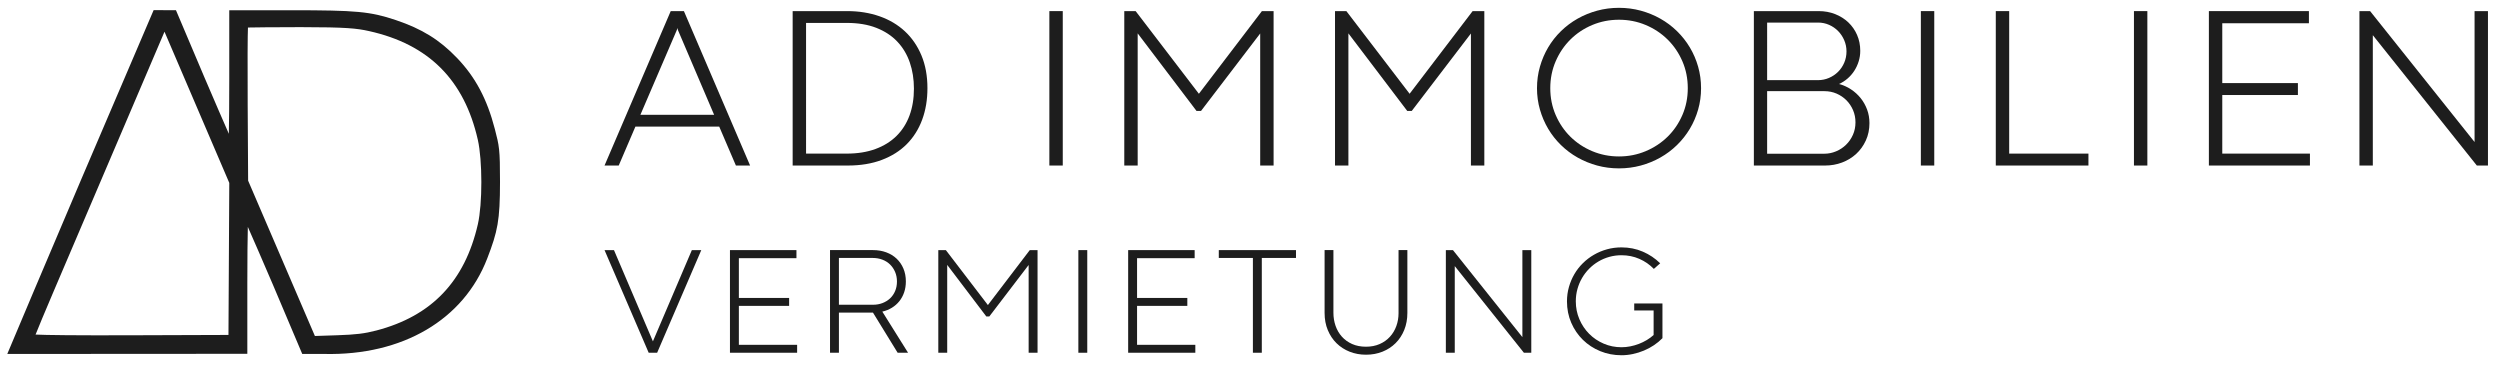
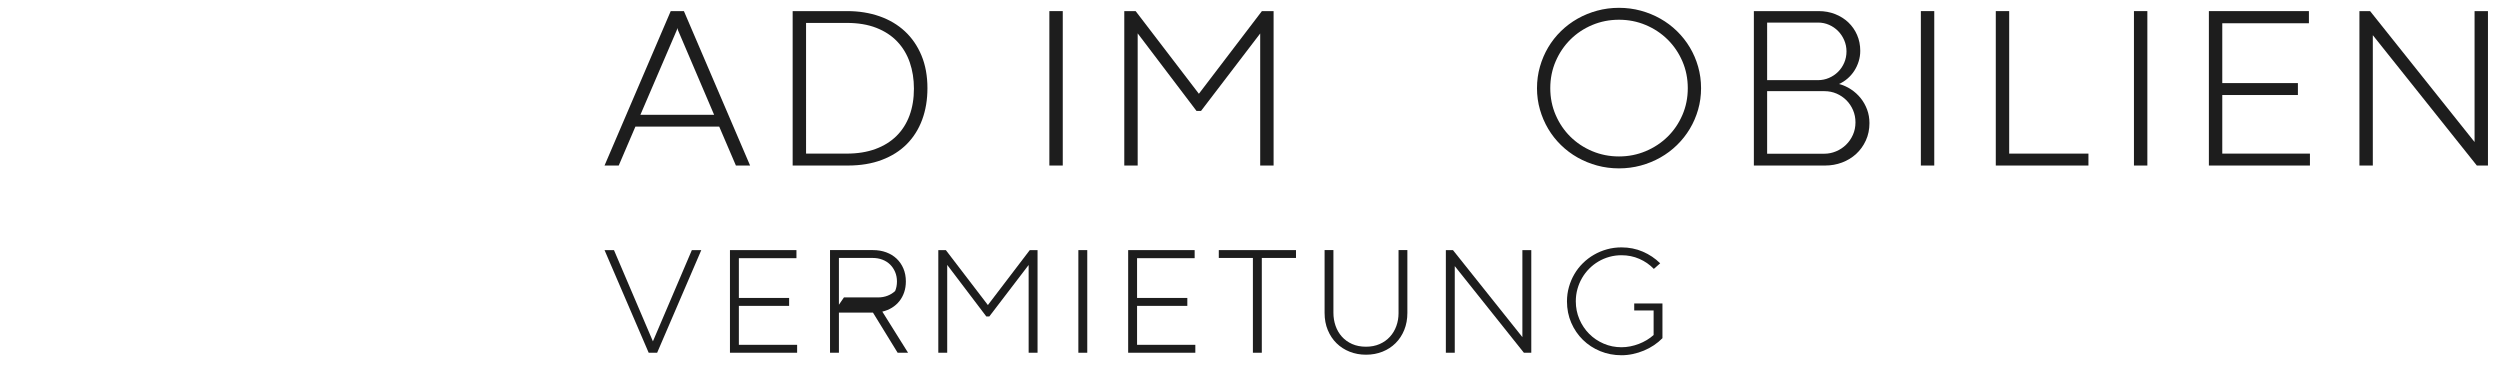
<svg xmlns="http://www.w3.org/2000/svg" id="Ebene_1" data-name="Ebene 1" version="1.1" viewBox="0 0 447.123 65.328">
  <defs>
    <style>
      .cls-1 {
        fill: #1d1d1d;
        stroke-width: 0px;
      }
    </style>
  </defs>
-   <path class="cls-1" d="M87.136,46.241c1.879-4.873,2.283-6.809,2.29-13.704.005-5.905-.138-6.42-.926-9.466-1.386-5.35-3.468-9.265-6.75-12.693-3.119-3.258-6.296-5.225-10.969-6.79-4.554-1.526-7.004-1.756-18.724-1.757l-11.054-.001v12.327c0,4.349-.033,7.798-.076,9.771-.88-1.995-2.447-5.61-4.348-10.052L31.472,1.829l-3.994-.019-12.951,30.274C9.566,43.681,1.302,63.304,1.302,63.304l42.932-.027v-12.615c0-4.513.04-8.082.09-10.081.899,2.023,2.53,5.772,4.509,10.391l5.222,12.333h3.985c13.979.303,24.874-6.121,29.094-17.063h0s0,0,0,0ZM40.862,59.903l-17.337.06c-9.887.036-15.512-.035-17.163-.126.442-1.126,1.652-4.038,3.22-7.706C15.412,38.488,28.886,6.935,29.421,5.671l11.587,27.04-.147,27.192h0ZM67.32,59.107c-2.112.552-3.681.743-6.993.852l-4.007.132-11.942-27.778-.08-13.582c-.043-7.27-.01-12.727.049-13.808.757-.014,4.434-.072,9.434-.069,8.23.005,10.057.225,12.224.706,10.661,2.367,17.025,8.727,19.455,19.442.837,3.691.84,11.454.005,15.103-2.335,10.208-8.27,16.423-18.146,19.002h0Z" />
  <g>
    <path class="cls-1" d="M119.959,1.986l-11.839,27.619h2.538l2.985-6.966h14.987l2.985,6.966h2.538L122.316,1.986h-2.357ZM114.537,20.527l6.519-15.17.082-.345.102.345,6.478,15.17h-13.18Z" />
    <path class="cls-1" d="M161.842,5.602c-1.267-1.178-2.779-2.075-4.539-2.691-1.761-.615-3.683-.924-5.768-.924h-9.769v27.619h9.85c2.288,0,4.318-.335,6.093-1.006,1.773-.67,3.263-1.61,4.468-2.822,1.204-1.212,2.122-2.667,2.751-4.366.63-1.699.944-3.577.944-5.636,0-2.193-.355-4.143-1.065-5.849-.711-1.706-1.699-3.147-2.965-4.325ZM162.664,20.659c-.528,1.429-1.304,2.647-2.325,3.656-1.022,1.009-2.278,1.787-3.768,2.335s-3.195.822-5.117.822h-7.291V4.099h7.291c2.017,0,3.777.294,5.28.883,1.502.589,2.751,1.408,3.746,2.458.995,1.049,1.739,2.291,2.234,3.727.494,1.435.741,2.998.741,4.69,0,1.774-.265,3.375-.792,4.803Z" />
    <rect class="cls-1" x="187.677" y="1.986" width="2.397" height="27.619" />
    <polygon class="cls-1" points="214.805 19.837 225.385 5.987 225.385 29.606 227.781 29.606 227.781 1.986 225.69 1.986 214.419 16.771 203.108 1.986 201.077 1.986 201.077 29.606 203.473 29.606 203.473 5.967 213.993 19.837 214.805 19.837" />
-     <polygon class="cls-1" points="252.108 16.771 240.796 1.986 238.765 1.986 238.765 29.606 241.161 29.606 241.161 5.967 251.681 19.837 252.494 19.837 263.074 5.987 263.074 29.606 265.47 29.606 265.47 1.986 263.378 1.986 252.108 16.771" />
    <path class="cls-1" d="M296.954,28.174c1.09-.616,2.082-1.361,2.976-2.234s1.658-1.841,2.295-2.904c.636-1.062,1.13-2.206,1.482-3.432.352-1.226.527-2.501.527-3.828,0-1.34-.176-2.626-.527-3.858-.352-1.231-.847-2.379-1.482-3.442-.637-1.062-1.401-2.03-2.295-2.904-.894-.873-1.886-1.617-2.976-2.233s-2.258-1.093-3.503-1.432c-1.246-.338-2.546-.508-3.899-.508s-2.653.17-3.898.508c-1.246.339-2.414.815-3.504,1.432s-2.081,1.36-2.975,2.233c-.894.874-1.655,1.842-2.285,2.904-.629,1.063-1.12,2.211-1.472,3.442-.352,1.232-.528,2.519-.528,3.858,0,1.327.176,2.603.528,3.828.352,1.226.843,2.369,1.472,3.432.63,1.063,1.392,2.031,2.285,2.904s1.885,1.618,2.975,2.234,2.258,1.093,3.504,1.432c1.245.338,2.545.508,3.898.508s2.653-.17,3.899-.508c1.245-.339,2.413-.815,3.503-1.432ZM284.77,27.036c-1.496-.63-2.799-1.492-3.909-2.589s-1.987-2.39-2.63-3.879c-.644-1.489-.965-3.087-.965-4.793,0-1.719.321-3.323.965-4.812.643-1.489,1.52-2.786,2.63-3.89,1.11-1.103,2.413-1.97,3.909-2.6,1.496-.629,3.09-.943,4.782-.943s3.287.315,4.783.943c1.495.63,2.802,1.497,3.919,2.6,1.117,1.103,1.997,2.4,2.641,3.89.643,1.489.964,3.094.964,4.812,0,1.706-.321,3.304-.964,4.793-.644,1.489-1.523,2.782-2.641,3.879s-2.424,1.959-3.919,2.589c-1.496.63-3.091.944-4.783.944s-3.286-.315-4.782-.944Z" />
    <path class="cls-1" d="M334.348,21.989c0-.839-.139-1.635-.416-2.386-.278-.751-.66-1.432-1.147-2.041s-1.063-1.134-1.727-1.574c-.663-.44-1.381-.761-2.152-.964.541-.244,1.046-.565,1.513-.965s.87-.859,1.208-1.381c.339-.521.603-1.087.792-1.696.19-.608.285-1.238.285-1.889,0-1.028-.19-1.977-.569-2.843s-.9-1.614-1.563-2.244c-.663-.629-1.449-1.123-2.356-1.482-.907-.358-1.889-.538-2.945-.538h-11.596v27.619h12.754c1.056,0,2.062-.18,3.016-.538s1.794-.87,2.519-1.533c.724-.663,1.303-1.466,1.736-2.407.433-.94.649-1.986.649-3.138h0ZM316.05,4.037h9.118c.691,0,1.344.136,1.96.406.616.272,1.154.64,1.614,1.107.461.467.826,1.015,1.097,1.645.272.63.406,1.297.406,2,0,.718-.135,1.392-.406,2.022-.271.629-.64,1.174-1.106,1.635-.467.46-1.009.822-1.625,1.086s-1.269.397-1.959.397h-9.099V4.037h-0ZM331.393,24.113c-.305.684-.714,1.275-1.228,1.776s-1.11.894-1.787,1.178-1.388.427-2.132.427h-10.195v-11.19h10.256c.771,0,1.492.145,2.163.436.67.291,1.255.688,1.757,1.188.5.501.896,1.091,1.188,1.768s.436,1.408.436,2.193c0,.799-.152,1.54-.457,2.224h-0Z" />
    <rect class="cls-1" x="343.544" y="1.986" width="2.397" height="27.619" />
    <polygon class="cls-1" points="359.341 1.986 356.945 1.986 356.945 29.606 373.516 29.606 373.516 27.473 359.341 27.473 359.341 1.986" />
    <rect class="cls-1" x="381.656" y="1.986" width="2.397" height="27.619" />
    <polygon class="cls-1" points="397.452 16.994 410.978 16.994 410.978 14.861 397.452 14.861 397.452 4.159 412.947 4.159 412.947 1.986 395.056 1.986 395.056 29.606 413.13 29.606 413.13 27.473 397.452 27.473 397.452 16.994" />
    <polygon class="cls-1" points="442.574 1.986 442.574 25.402 423.89 1.986 421.981 1.986 421.981 29.606 424.377 29.606 424.377 6.292 442.98 29.606 444.97 29.606 444.97 1.986 442.574 1.986" />
  </g>
  <g>
    <polygon class="cls-1" points="116.773 61.05 109.808 44.731 108.12 44.731 116.017 63.088 117.529 63.088 125.425 44.731 123.738 44.731 116.773 61.05" />
    <polygon class="cls-1" points="132.145 54.706 141.134 54.706 141.134 53.288 132.145 53.288 132.145 46.175 142.444 46.175 142.444 44.731 130.552 44.731 130.552 63.088 142.565 63.088 142.565 61.671 132.145 61.671 132.145 54.706" />
-     <path class="cls-1" d="M159.523,55.036c.518-.319.96-.71,1.329-1.174.369-.464.655-.992.857-1.586s.304-1.242.304-1.944c0-.846-.146-1.612-.439-2.301-.293-.689-.698-1.277-1.215-1.769-.518-.49-1.137-.868-1.856-1.134-.72-.265-1.507-.398-2.362-.398h-7.693v18.357h1.593v-7.181h6.088l4.413,7.181h1.863l-4.604-7.356c.63-.144,1.204-.375,1.722-.695h0ZM150.04,54.503v-8.368h6.047c.621,0,1.197.102,1.728.304.531.202.987.49,1.37.864.383.373.684.818.904,1.336s.331,1.087.331,1.707c0,.621-.108,1.188-.324,1.701s-.515.949-.897,1.31c-.383.359-.835.641-1.356.843-.522.203-1.089.304-1.701.304h-6.101,0Z" />
+     <path class="cls-1" d="M159.523,55.036c.518-.319.96-.71,1.329-1.174.369-.464.655-.992.857-1.586s.304-1.242.304-1.944c0-.846-.146-1.612-.439-2.301-.293-.689-.698-1.277-1.215-1.769-.518-.49-1.137-.868-1.856-1.134-.72-.265-1.507-.398-2.362-.398h-7.693v18.357h1.593v-7.181h6.088l4.413,7.181h1.863l-4.604-7.356c.63-.144,1.204-.375,1.722-.695h0ZM150.04,54.503v-8.368h6.047c.621,0,1.197.102,1.728.304.531.202.987.49,1.37.864.383.373.684.818.904,1.336s.331,1.087.331,1.707c0,.621-.108,1.188-.324,1.701c-.383.359-.835.641-1.356.843-.522.203-1.089.304-1.701.304h-6.101,0Z" />
    <polygon class="cls-1" points="176.683 54.558 169.164 44.731 167.815 44.731 167.815 63.088 169.407 63.088 169.407 47.377 176.4 56.596 176.94 56.596 183.972 47.39 183.972 63.088 185.565 63.088 185.565 44.731 184.174 44.731 176.683 54.558" />
    <rect class="cls-1" x="192.864" y="44.731" width="1.593" height="18.357" />
    <polygon class="cls-1" points="203.363 54.706 212.353 54.706 212.353 53.288 203.363 53.288 203.363 46.175 213.662 46.175 213.662 44.731 201.771 44.731 201.771 63.088 213.784 63.088 213.784 61.671 203.363 61.671 203.363 54.706" />
    <polygon class="cls-1" points="217.98 46.135 224.08 46.135 224.08 63.088 225.673 63.088 225.673 46.135 231.787 46.135 231.787 44.731 217.98 44.731 217.98 46.135" />
    <path class="cls-1" d="M250.129,55.989c0,.828-.133,1.606-.398,2.335s-.65,1.368-1.154,1.917-1.115.981-1.835,1.296c-.721.315-1.53.472-2.43.472-.936,0-1.767-.162-2.49-.485-.725-.324-1.335-.763-1.829-1.316-.495-.554-.871-1.196-1.127-1.93-.257-.733-.385-1.515-.385-2.343v-11.216h-1.579v11.243c0,1.134.19,2.16.573,3.077.383.918.906,1.703,1.572,2.356.666.653,1.449,1.157,2.349,1.512.9.355,1.872.533,2.916.533,1.062,0,2.042-.18,2.942-.54.899-.359,1.681-.868,2.342-1.524.661-.657,1.179-1.444,1.552-2.362.374-.918.56-1.935.56-3.051v-11.243h-1.579v11.271h0Z" />
    <polygon class="cls-1" points="272.277 60.294 259.859 44.731 258.59 44.731 258.59 63.088 260.183 63.088 260.183 47.593 272.547 63.088 273.869 63.088 273.869 44.731 272.277 44.731 272.277 60.294" />
    <path class="cls-1" d="M292.278,55.53h3.47v4.387c-.369.333-.778.635-1.228.904s-.923.499-1.417.689c-.495.189-1.006.335-1.532.439s-1.051.155-1.572.155c-1.125,0-2.185-.214-3.179-.642-.995-.427-1.861-1.012-2.599-1.754-.738-.743-1.32-1.613-1.748-2.612s-.642-2.065-.642-3.199c0-.765.097-1.498.291-2.2.193-.701.468-1.358.823-1.97.355-.612.78-1.168,1.275-1.667.495-.5,1.046-.93,1.653-1.289.607-.36,1.26-.637,1.957-.83.697-.194,1.42-.291,2.167-.291,1.143,0,2.209.216,3.198.648.99.432,1.853,1.03,2.592,1.795l1.134-.999c-.891-.882-1.926-1.576-3.104-2.085s-2.452-.763-3.819-.763c-.9,0-1.764.114-2.592.344s-1.605.554-2.328.973c-.725.418-1.384.92-1.978,1.505s-1.101,1.234-1.519,1.95c-.419.715-.745,1.484-.979,2.308-.234.824-.352,1.681-.352,2.571,0,1.377.255,2.652.763,3.827.509,1.174,1.204,2.193,2.086,3.057.882.864,1.914,1.539,3.098,2.025,1.183.485,2.449.729,3.8.729.675,0,1.352-.072,2.031-.216.679-.144,1.338-.349,1.978-.614.639-.266,1.239-.587,1.802-.965s1.068-.797,1.519-1.256l-.027-.013h.027v-6.196h-5.049v1.256h0Z" />
  </g>
</svg>